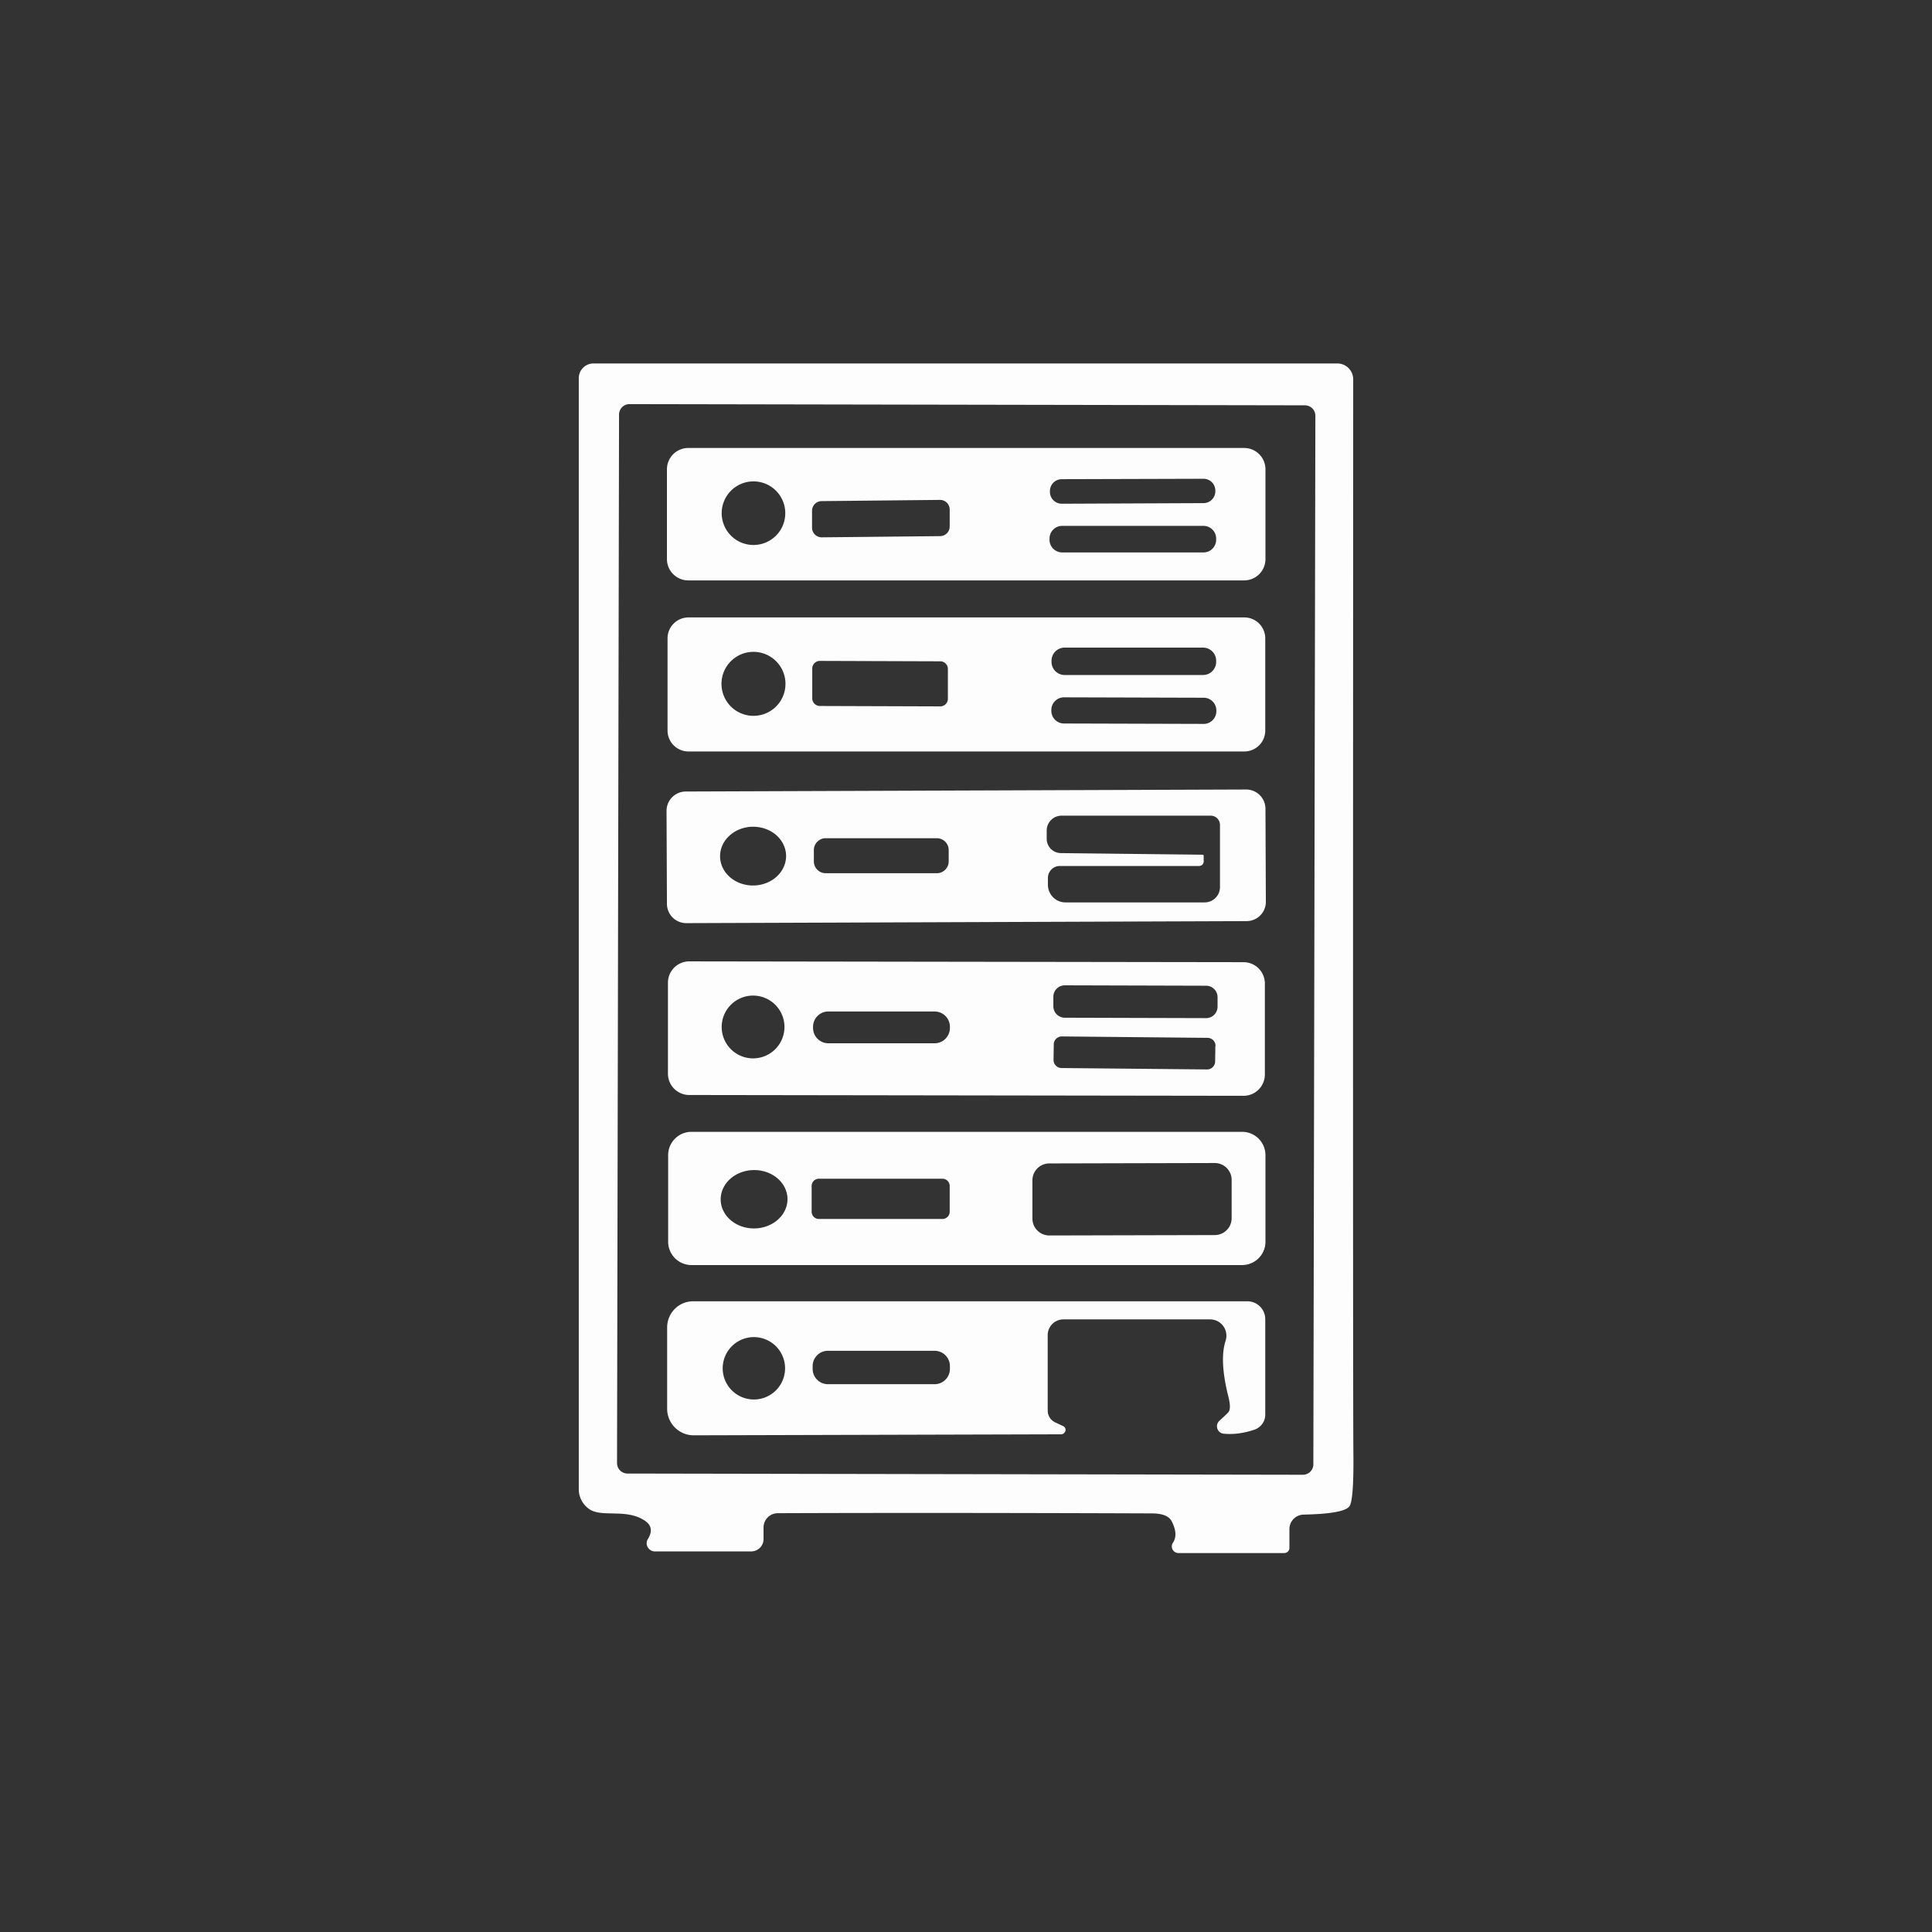
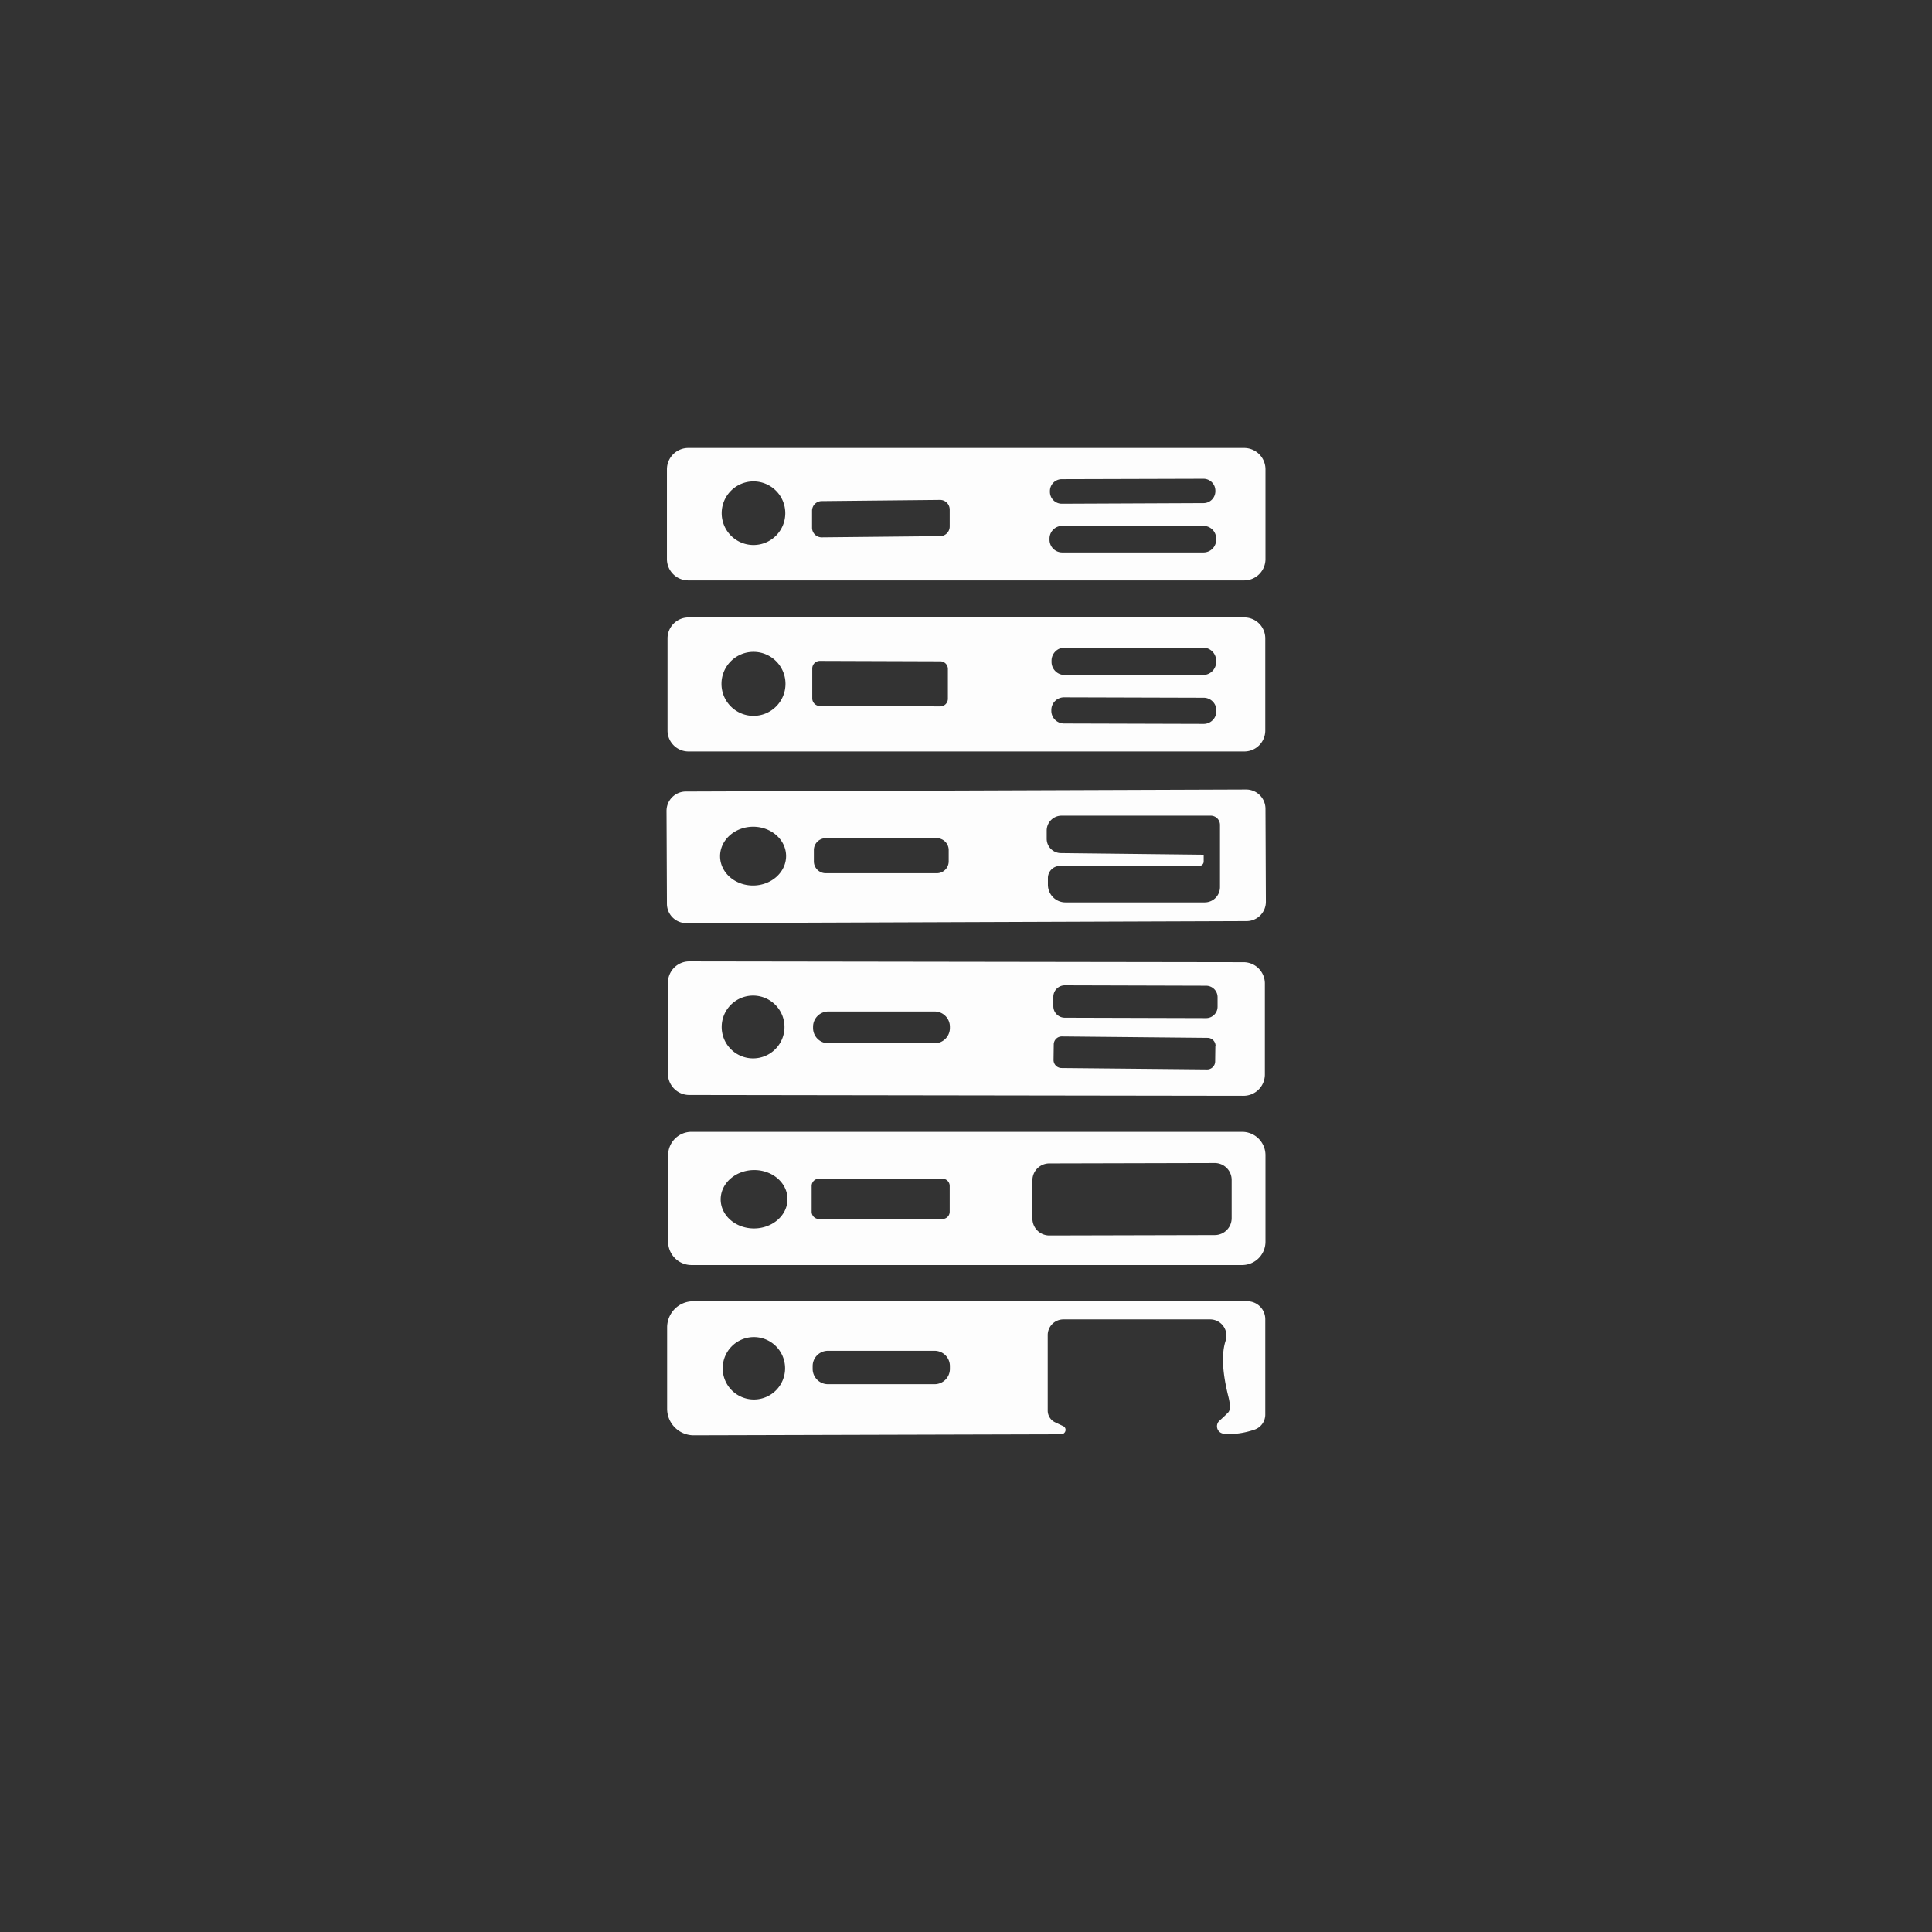
<svg xmlns="http://www.w3.org/2000/svg" viewBox="0 0 96 96">
  <rect x="0" y="0" width="96" height="96" fill="#333333" stroke="none" />
-   <path fill="#fdfdfd" d="M58.28 76.66q.28-.41-.06-1.07-.2-.39-.99-.39-10.98-.04-18.58-.01a.71.71 0 0 0-.71.71v.58a.62.61 0 0 1-.62.61h-4.78a.41.4 15.5 0 1-.35-.61q.36-.58-.15-.92c-.91-.61-2.1-.15-2.74-.56a1.21 1.19 17.1 0 1-.54-1V18.79a.73.73 0 0 1 .73-.73h36.96a.79.79 0 0 1 .79.79q-.02 50.91.01 53.43.02 2.28-.2 2.57-.28.37-2.28.41a.72.72 0 0 0-.7.72v.94a.26.25 0 0 1-.26.25h-5.26a.33.33 0 0 1-.27-.51Zm7.08-56a.52.52 0 0 0-.52-.52l-33.56-.06a.52.52 0 0 0-.52.52l-.1 52.1a.52.52 0 0 0 .52.52l33.56.06a.52.52 0 0 0 .52-.52l.1-52.1Z" />
  <path fill="#fdfdfd" d="M62.88 27.78a1.06 1.06 0 0 1-1.06 1.06H34.2a1.06 1.06 0 0 1-1.06-1.06v-4.46a1.06 1.06 0 0 1 1.06-1.06h27.62a1.06 1.06 0 0 1 1.06 1.06v4.46Zm-2.49-3.4a.59.59 0 0 0-.6-.59l-7.03.02a.59.59 0 0 0-.59.59v.04a.59.59 0 0 0 .6.59L59.8 25a.59.59 0 0 0 .59-.59v-.04ZM39.02 25.5a1.58 1.58 0 0 0-1.58-1.58 1.58 1.58 0 0 0-1.58 1.58 1.58 1.58 0 0 0 1.58 1.58 1.58 1.58 0 0 0 1.58-1.58Zm8.17-.19a.48.48 0 0 0-.49-.47l-5.88.06a.48.48 0 0 0-.47.49v.84a.48.48 0 0 0 .49.47l5.88-.06a.48.48 0 0 0 .47-.49v-.84Zm13.24 1.45a.63.63 0 0 0-.63-.63h-7.02a.63.63 0 0 0-.63.63v.06a.63.63 0 0 0 .63.63h7.02a.63.63 0 0 0 .63-.63v-.06Zm2.44 9.54a1.04 1.04 0 0 1-1.04 1.04H34.21a1.04 1.04 0 0 1-1.04-1.04v-4.58a1.04 1.04 0 0 1 1.04-1.04h27.62a1.04 1.04 0 0 1 1.04 1.04v4.58Zm-2.44-3.47a.65.65 0 0 0-.65-.65H52.9a.65.65 0 0 0-.65.65v.06a.65.65 0 0 0 .65.65h6.88a.65.65 0 0 0 .65-.65v-.06Zm-21.4 1.15a1.59 1.59 0 0 0-1.59-1.59 1.59 1.59 0 0 0-1.59 1.59 1.59 1.59 0 0 0 1.59 1.59 1.59 1.59 0 0 0 1.59-1.59Zm8.07-.74a.38.38 0 0 0-.38-.38l-5.98-.02a.38.38 0 0 0-.38.38v1.48a.38.38 0 0 0 .38.38l5.98.02a.38.38 0 0 0 .38-.38v-1.48Zm13.34 2.06a.63.63 0 0 0-.63-.63l-6.94-.02a.63.63 0 0 0-.63.63v.04a.63.63 0 0 0 .63.63l6.94.02a.63.63 0 0 0 .63-.63v-.04Zm2.46 9.5a.96.96 0 0 1-.96.97l-27.84.1a.96.96 0 0 1-.96-.96l-.02-4.62a.96.96 0 0 1 .96-.96l27.84-.1a.96.96 0 0 1 .96.96l.02 4.62Zm-3.09-1.99a.23.22 0 0 1-.23.22h-6.92a.6.59-90 0 0-.59.6v.33a.88.87 90 0 0 .87.88h6.92a.76.76 0 0 0 .76-.76v-3.09a.46.46 0 0 0-.46-.46h-7.41a.74.74 0 0 0-.74.74v.41a.71.71 0 0 0 .7.71l7.04.08a.06.05 0 0 1 .06.05v.29Zm-20.75-.29a1.64 1.46-.7 0 0-1.66-1.44 1.64 1.46-.7 0 0-1.62 1.48A1.64 1.46-.7 0 0 37.44 44a1.64 1.46-.7 0 0 1.62-1.48Zm8.08-.28a.59.59 0 0 0-.59-.59h-5.52a.59.59 0 0 0-.59.59v.56a.59.59 0 0 0 .59.59h5.52a.59.59 0 0 0 .59-.59v-.56ZM62.85 53.4a1.06 1.06 0 0 1-1.07 1.05l-27.54-.04a1.06 1.06 0 0 1-1.05-1.07v-4.52a1.06 1.06 0 0 1 1.07-1.05l27.54.04a1.06 1.06 0 0 1 1.05 1.07v4.52Zm-2.35-3.85a.57.57 0 0 0-.57-.57l-7.02-.02a.57.57 0 0 0-.57.57V50a.57.57 0 0 0 .57.57l7.02.02a.57.57 0 0 0 .57-.57v-.46Zm-21.52 1.48a1.56 1.56 0 0 0-1.56-1.56 1.56 1.56 0 0 0-1.56 1.56 1.56 1.56 0 0 0 1.56 1.56 1.56 1.56 0 0 0 1.56-1.56Zm8.22-.01a.76.76 0 0 0-.76-.76h-5.28a.76.76 0 0 0-.76.76v.06a.76.76 0 0 0 .76.76h5.28a.76.76 0 0 0 .76-.76v-.06Zm13.2.95a.4.4 0 0 0-.4-.4l-7.24-.07a.4.4 0 0 0-.4.4l-.01.77a.4.4 0 0 0 .4.4l7.23.07a.4.4 0 0 0 .4-.4l.01-.77Zm2.48 9.73a1.16 1.16 0 0 1-1.16 1.16H34.36a1.16 1.16 0 0 1-1.16-1.16v-4.3a1.16 1.16 0 0 1 1.16-1.16h27.36a1.16 1.16 0 0 1 1.16 1.16v4.3Zm-1.68-3.08a.84.84 0 0 0-.85-.83l-8.22.02a.84.84 0 0 0-.83.85v1.9a.84.84 0 0 0 .85.83l8.22-.02a.84.84 0 0 0 .83-.85v-1.9Zm-22.07.95a1.66 1.45-.8 0 0-1.68-1.43 1.66 1.45-.8 0 0-1.64 1.47 1.66 1.45-.8 0 0 1.68 1.43 1.66 1.45-.8 0 0 1.64-1.47Zm8.06-.64a.36.36 0 0 0-.36-.36h-6.14a.36.36 0 0 0-.36.36v1.28a.36.36 0 0 0 .36.36h6.14a.36.36 0 0 0 .36-.36v-1.28Zm5.53 12.34-18.25.05A1.32 1.32 0 0 1 33.15 70v-4.04a1.3 1.29-90 0 1 1.29-1.3h27.54a.89.89 0 0 1 .89.89v4.74a.79.79 0 0 1-.54.75q-.8.27-1.52.2a.37.37 0 0 1-.21-.65q.31-.28.43-.41.16-.17.01-.77-.46-1.82-.14-2.79a.81.81 0 0 0-.77-1.06h-7.29a.78.78 0 0 0-.78.78v3.75a.65.64-78.1 0 0 .38.59l.38.18a.22.21-31.7 0 1-.1.41Zm-13.71-3.28a1.55 1.55 0 0 0-1.55-1.55 1.55 1.55 0 0 0-1.55 1.55 1.55 1.55 0 0 0 1.55 1.55 1.55 1.55 0 0 0 1.55-1.55Zm8.19-.1a.76.76 0 0 0-.76-.77h-5.3a.76.76 0 0 0-.76.75v.14a.76.76 0 0 0 .76.77h5.3a.76.76 0 0 0 .76-.75v-.14Z" />
</svg>